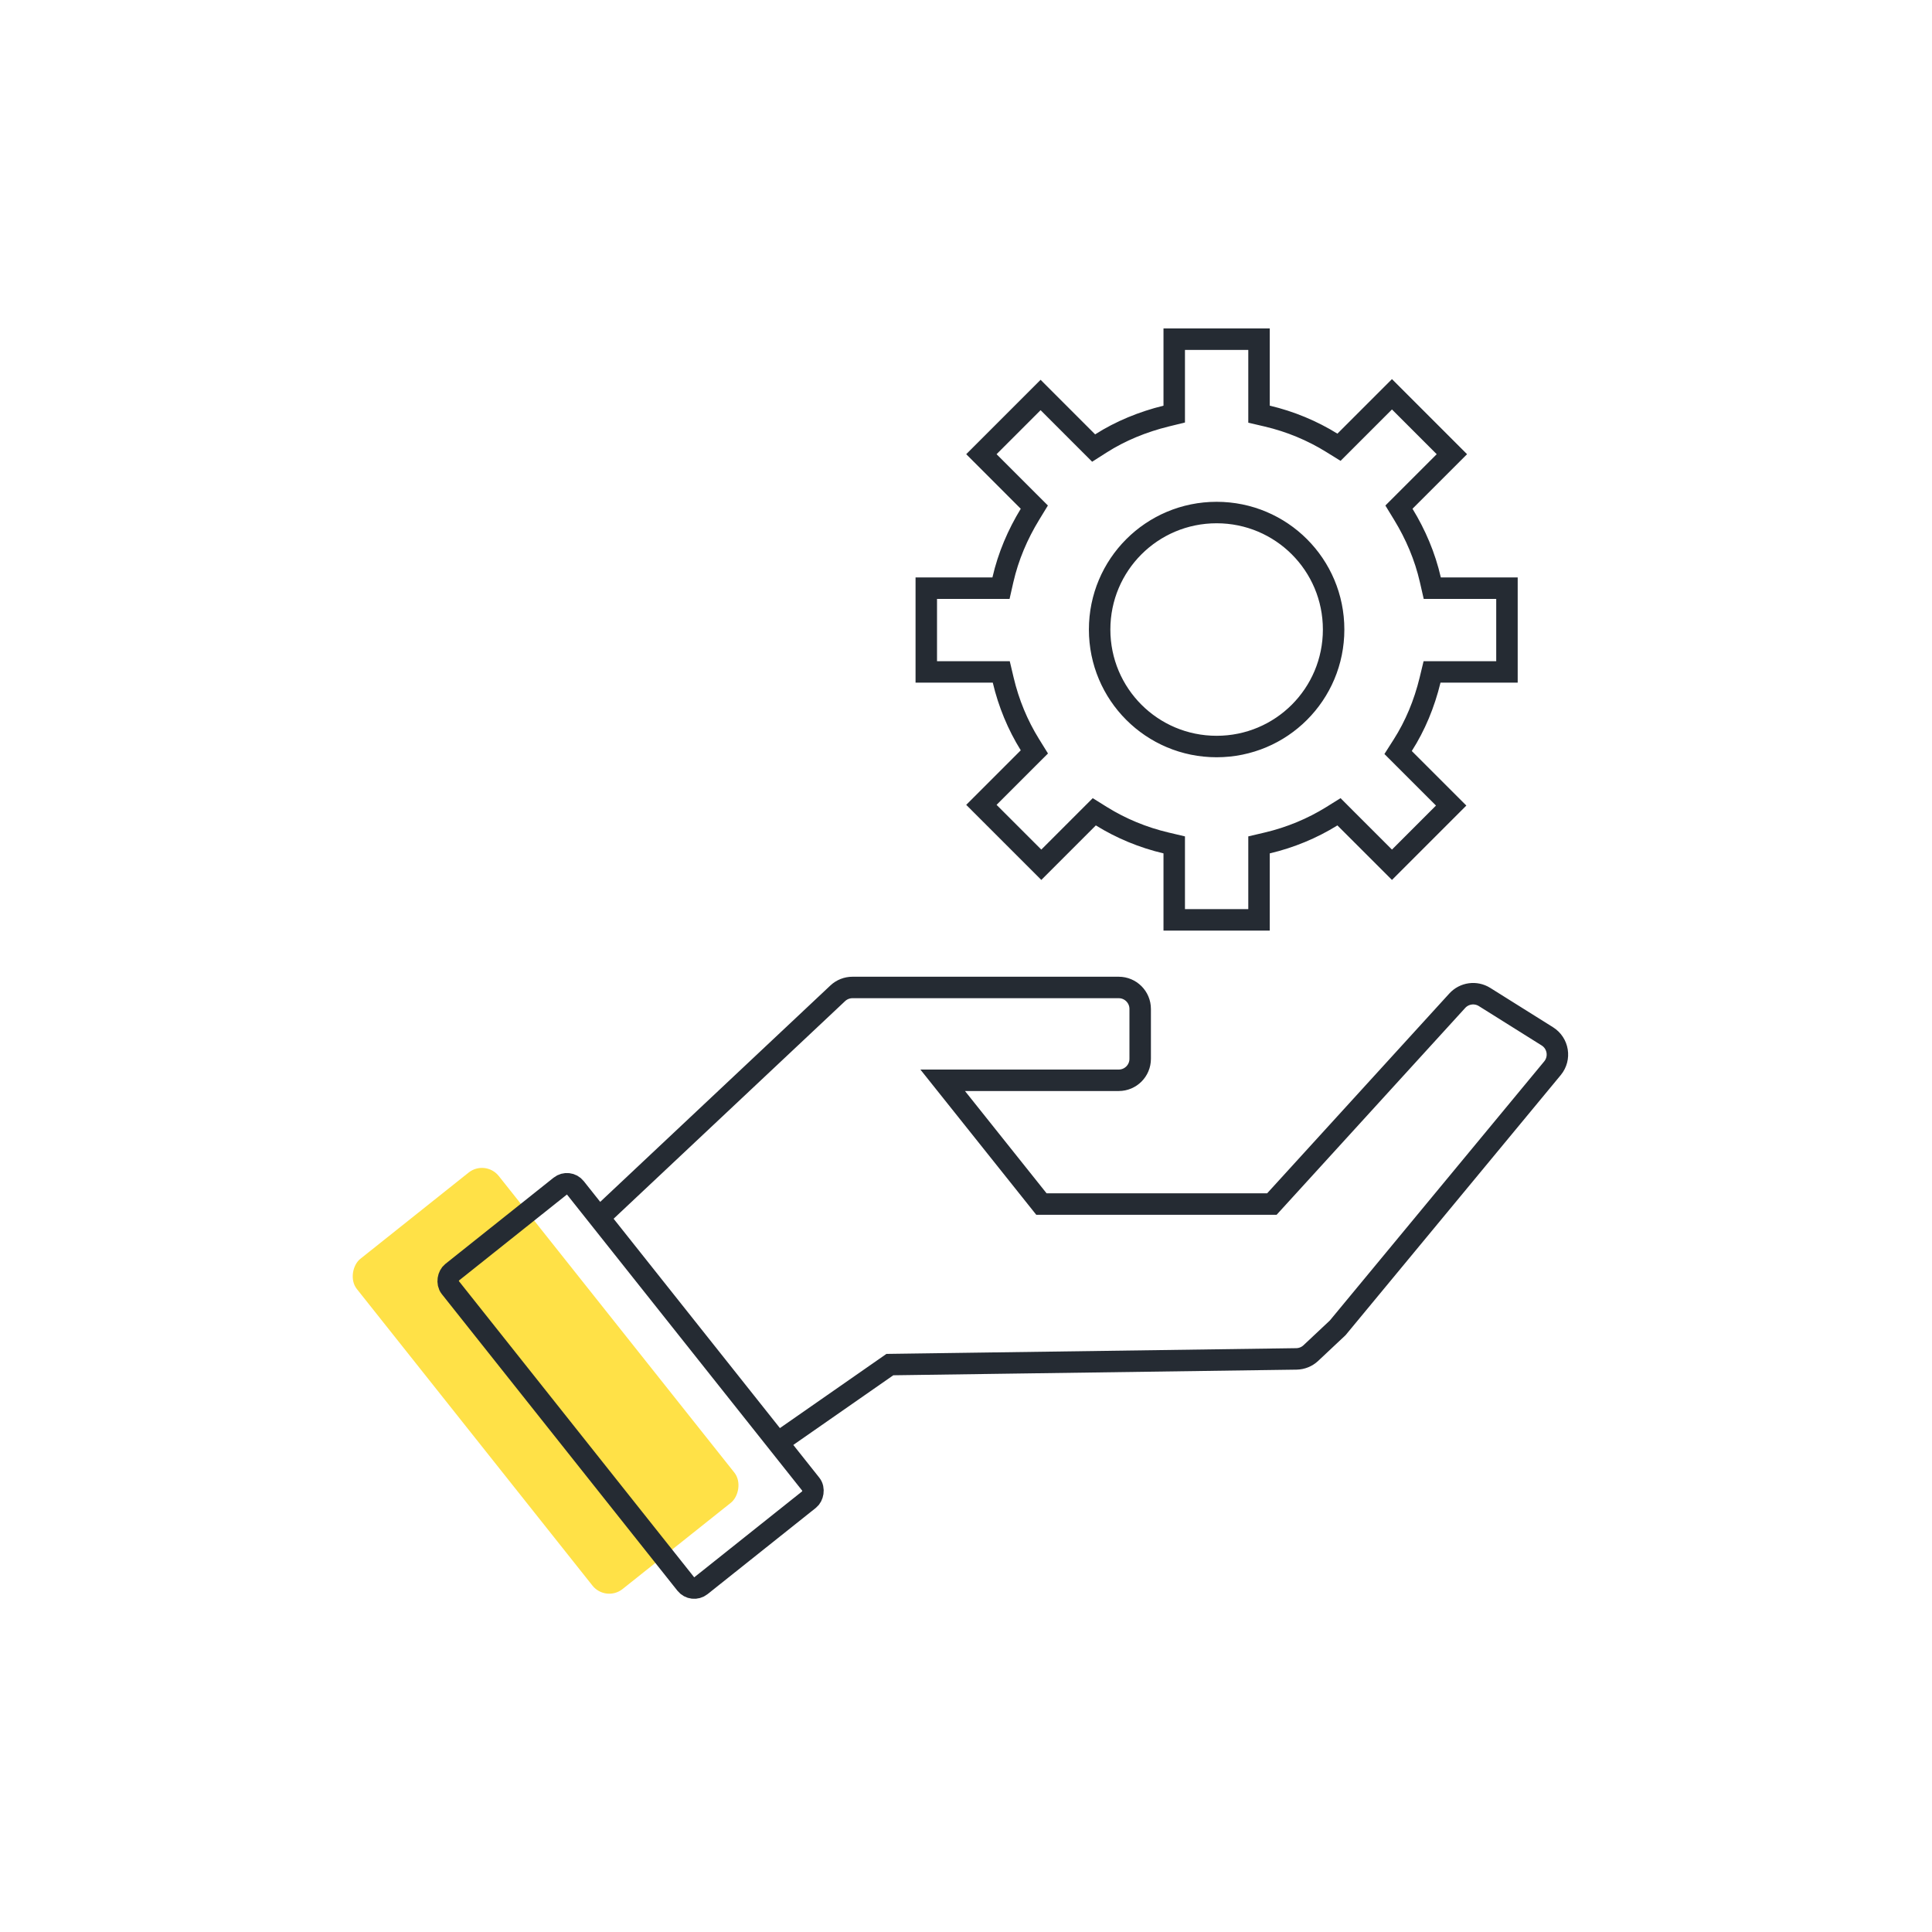
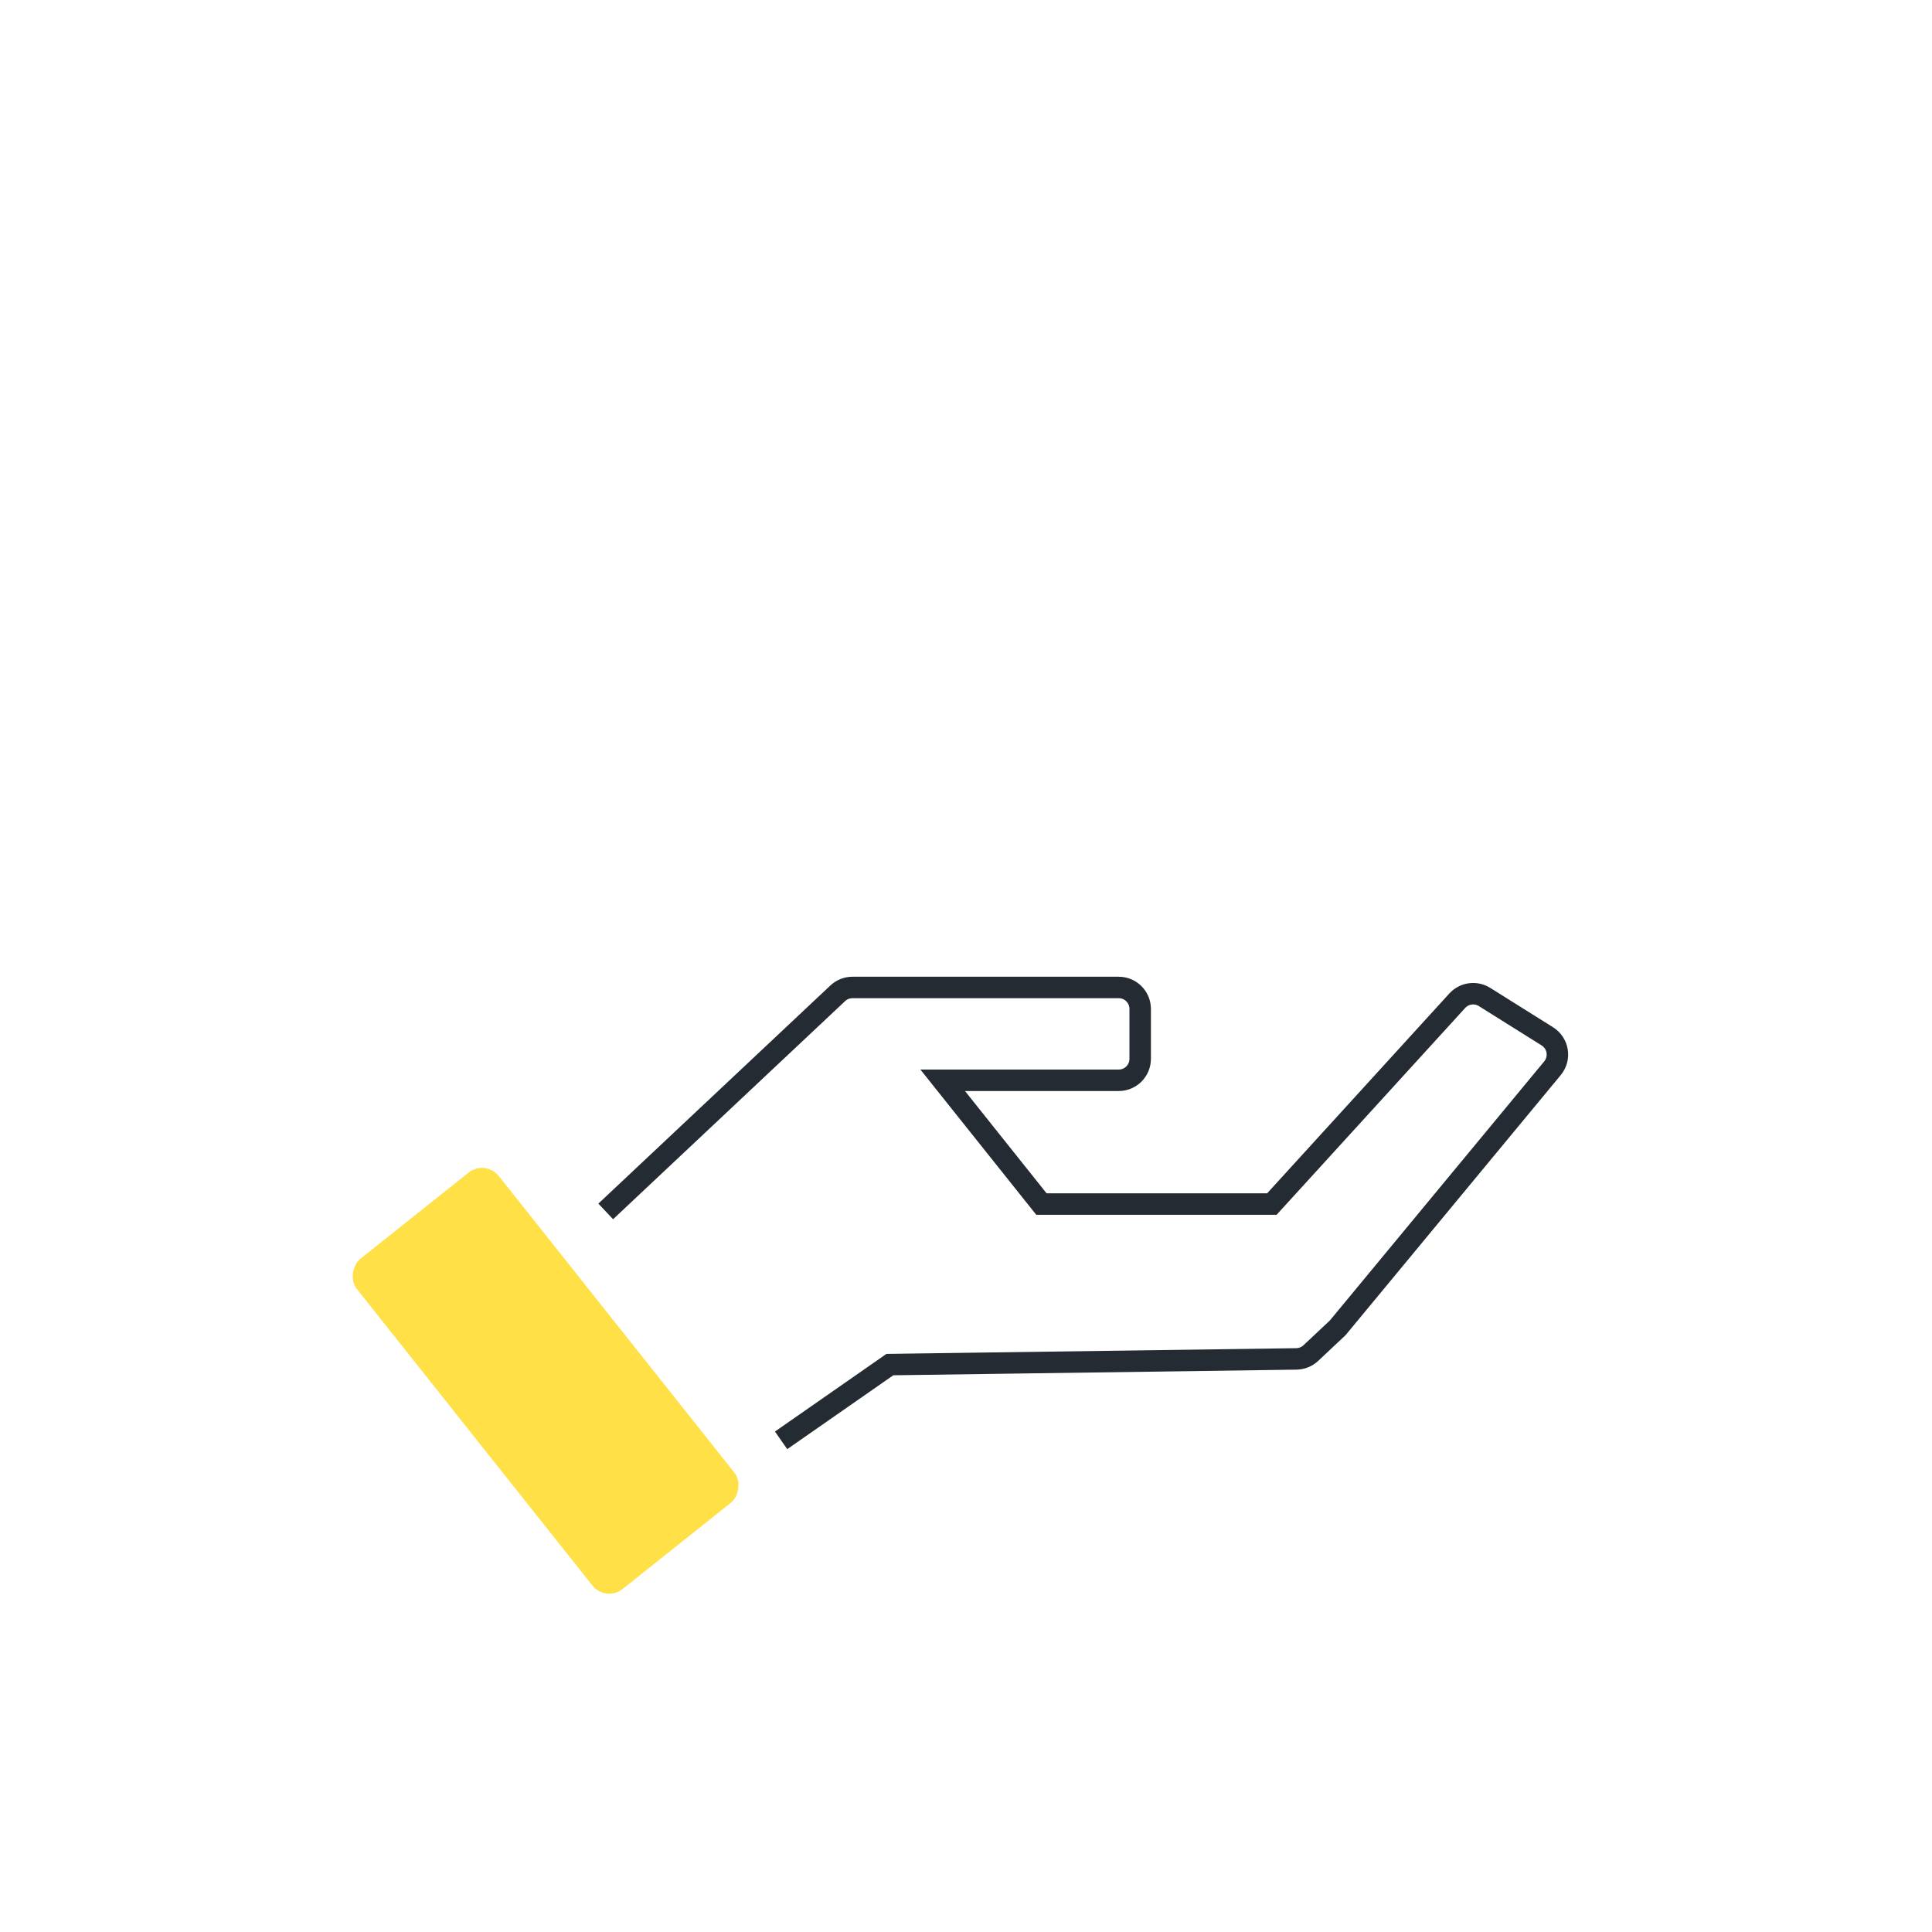
<svg xmlns="http://www.w3.org/2000/svg" width="90" height="90" viewBox="0 0 90 90" fill="none">
  <rect width="19.643" height="8.452" rx="1" transform="matrix(0.622 0.783 -0.782 0.623 22.612 54)" fill="#FFE147" />
  <path d="M28.581 56.09L39.026 46.271C39.211 46.097 39.456 46 39.711 46H52.114C52.667 46 53.114 46.448 53.114 47V49.324C53.114 49.877 52.667 50.324 52.114 50.324H43.914L48.514 56.09H51.581H59.248L67.885 46.617C68.211 46.26 68.746 46.187 69.155 46.443L72.081 48.277C72.593 48.598 72.706 49.296 72.321 49.762L62.315 61.856L61.064 63.031C60.882 63.202 60.643 63.299 60.393 63.303L41.453 63.568L36.797 66.811" stroke="#252B33" stroke-linecap="square" />
-   <rect x="-0.08" y="0.703" width="18.643" height="7.452" rx="0.5" transform="matrix(0.622 0.783 -0.782 0.623 27.09 54.566)" stroke="#252B33" />
  <g clip-path="url(#clip0_7390_404)">
    <path d="M67.12 27.4H70.2V31.301H67.103H66.71L66.618 31.683C66.349 32.789 65.924 33.809 65.345 34.716L65.129 35.055L65.413 35.339L67.601 37.526L64.843 40.284L62.655 38.097L62.375 37.816L62.038 38.026C61.128 38.591 60.106 39.015 59.036 39.267L58.65 39.358V39.754V42.851H54.7V39.754V39.358L54.315 39.267C53.245 39.015 52.223 38.591 51.313 38.026L50.976 37.816L50.695 38.097L48.508 40.284L45.717 37.493L47.904 35.306L48.185 35.026L47.976 34.689C47.41 33.778 46.986 32.756 46.734 31.686L46.643 31.301H46.247H43.15V27.4H46.231H46.63L46.718 27.012C46.969 25.915 47.409 24.892 47.978 23.96L48.183 23.624L47.904 23.346L45.717 21.158L48.475 18.4L50.662 20.588L50.946 20.872L51.285 20.656C52.191 20.078 53.228 19.652 54.32 19.383L54.7 19.29V18.898V15.801H58.65V18.898V19.294L59.036 19.384C60.106 19.636 61.128 20.061 62.038 20.626L62.375 20.835L62.655 20.555L64.843 18.367L67.634 21.158L65.446 23.346L65.168 23.624L65.373 23.96C65.942 24.892 66.382 25.915 66.632 27.012L66.721 27.4H67.12ZM56.675 34.776C59.691 34.776 62.125 32.341 62.125 29.326C62.125 26.311 59.691 23.876 56.675 23.876C53.66 23.876 51.225 26.311 51.225 29.326C51.225 32.341 53.66 34.776 56.675 34.776Z" stroke="#252B33" />
  </g>
  <defs>
    <clipPath id="clip0_7390_404">
-       <rect width="33" height="33" fill="white" transform="translate(41 12)" />
-     </clipPath>
+       </clipPath>
  </defs>
</svg>